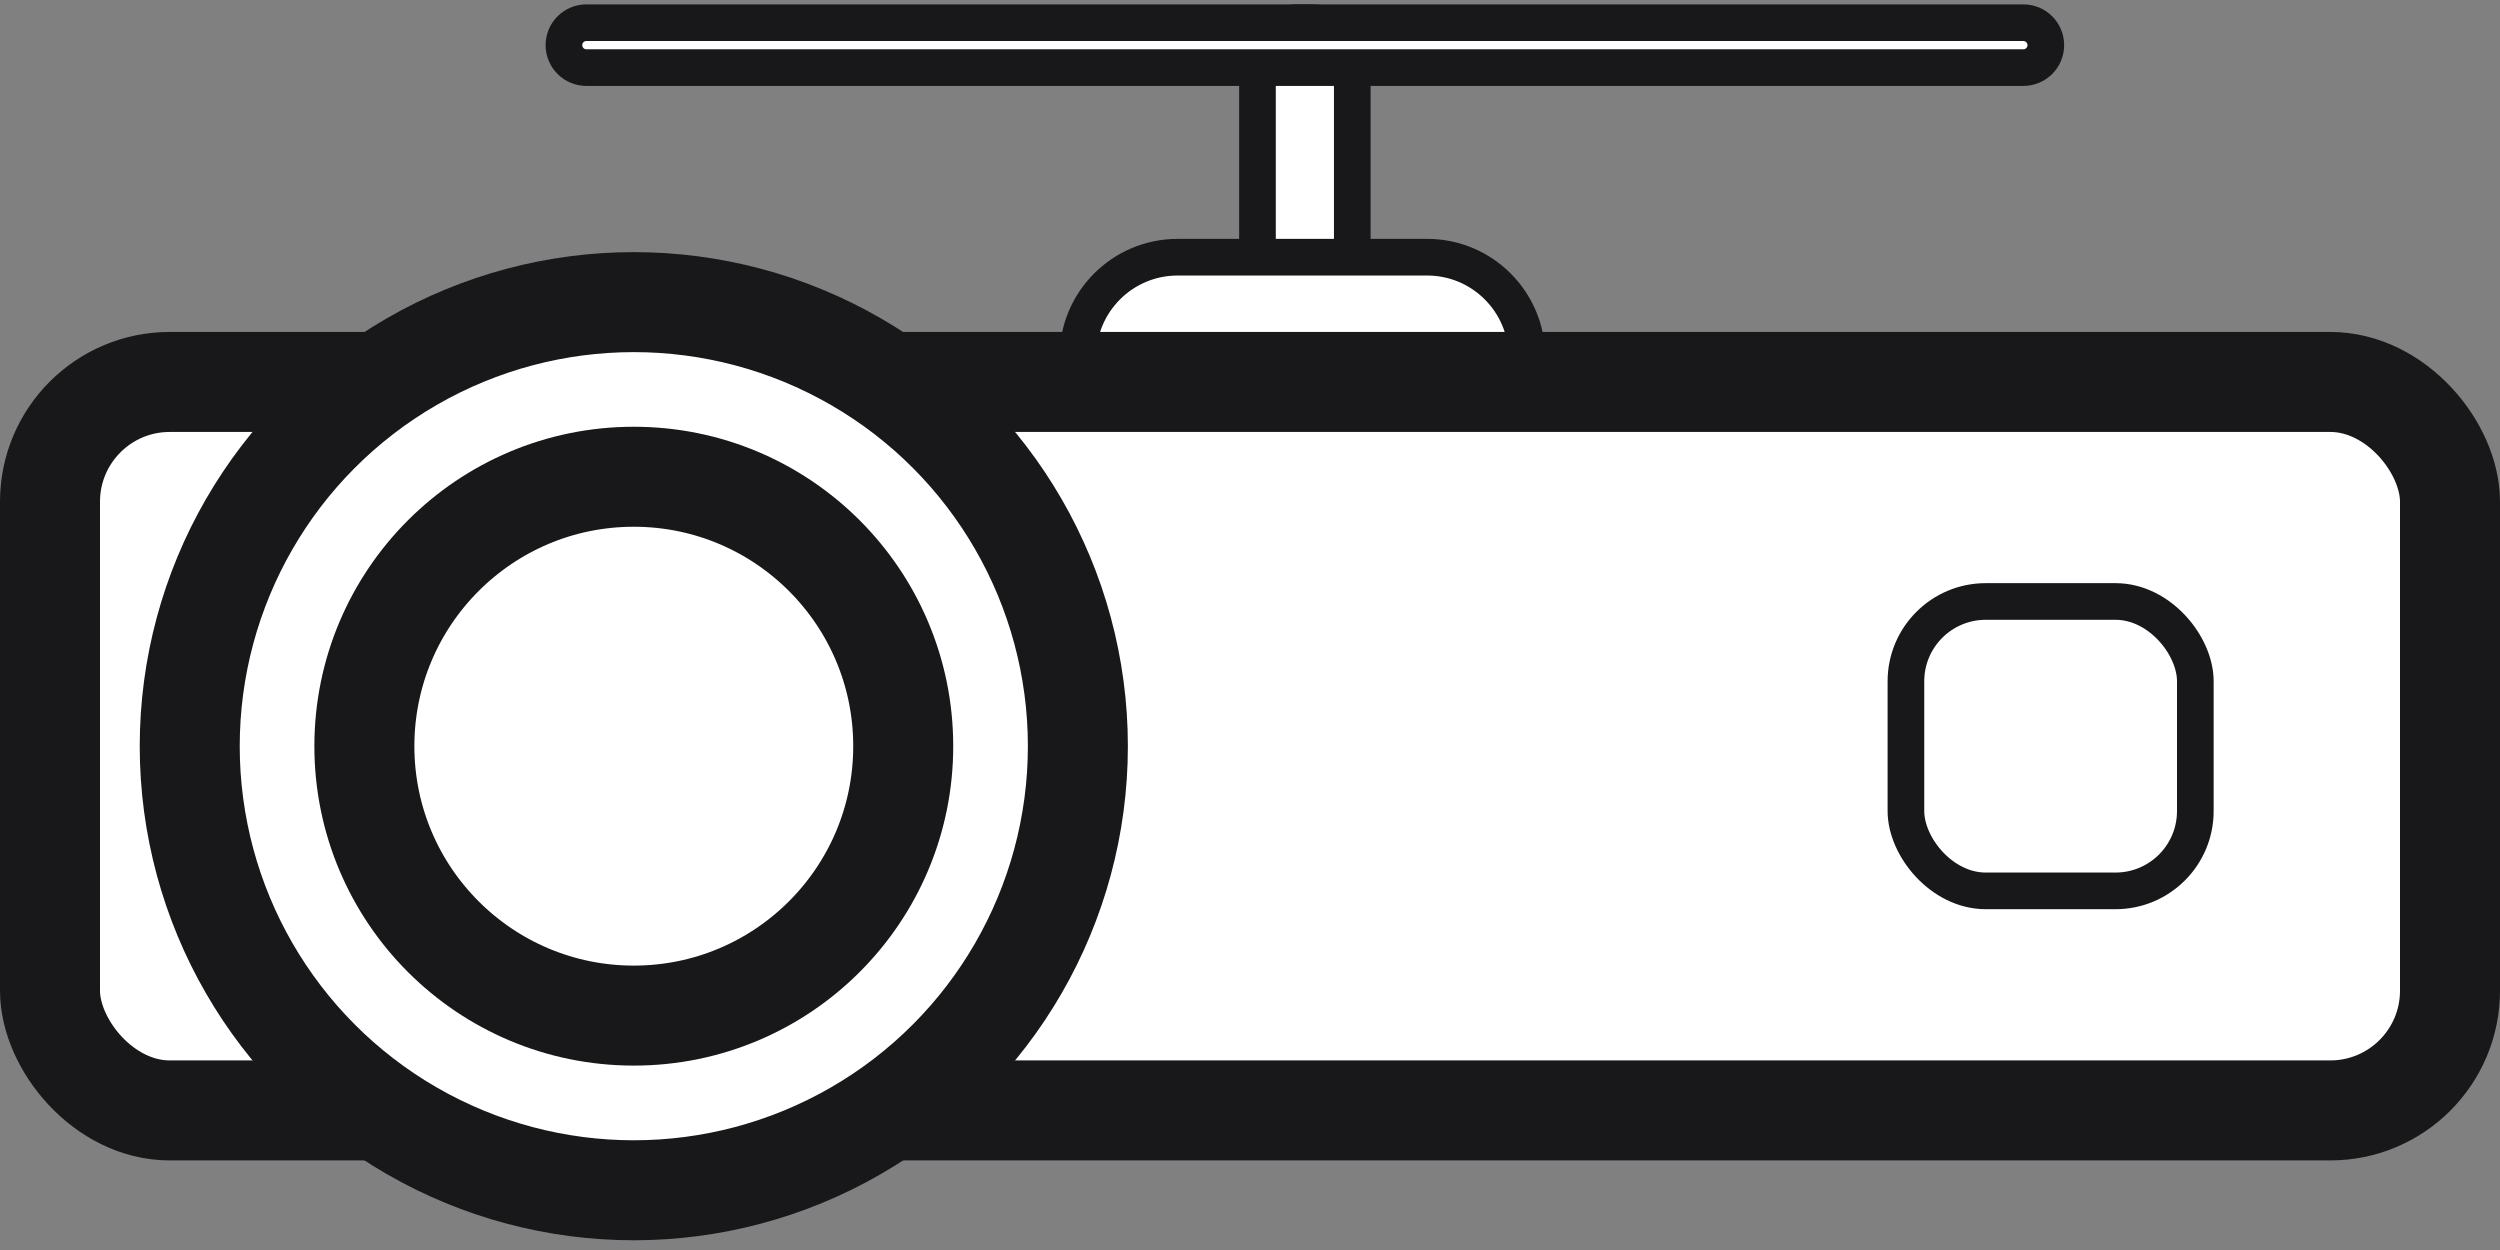
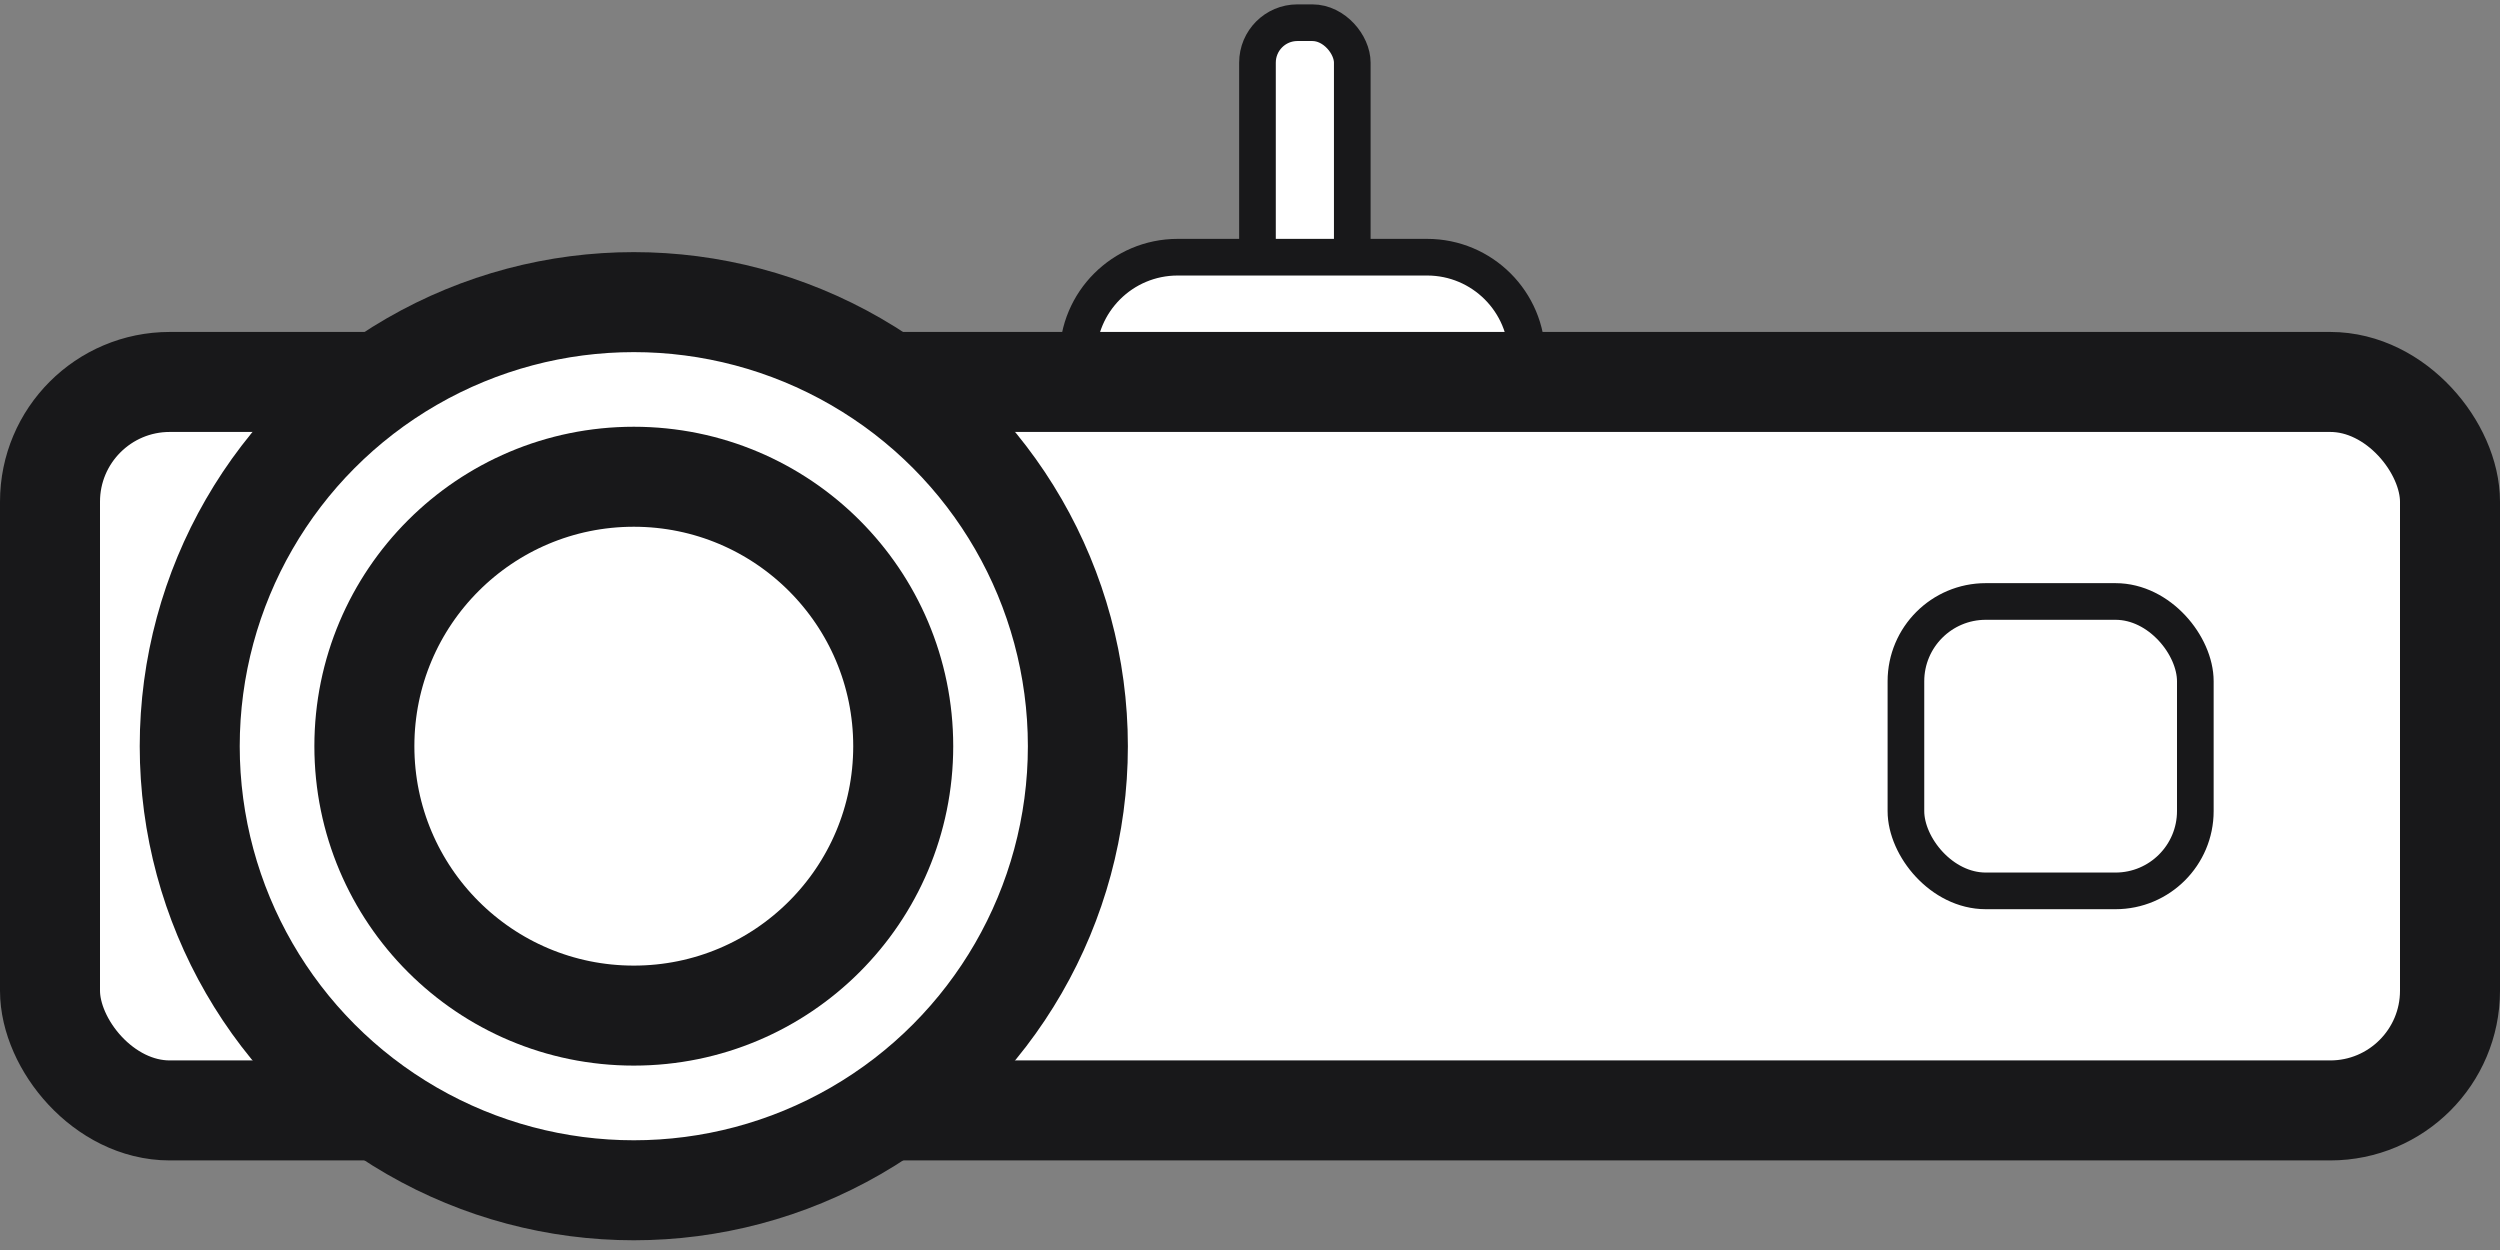
<svg xmlns="http://www.w3.org/2000/svg" width="100" height="50" viewBox="0 0 100 50" fill="none">
  <rect x="0" y="0" width="100" height="50" fill="#808080" stroke="none" />
  <rect x="50.299" y="0.908" width="3.792" height="11.177" rx="1.597" fill="white" stroke="#18181A" stroke-width="1.466" />
  <path d="M43.114 14.28C43.114 12.075 44.901 10.288 47.106 10.288H57.085C59.29 10.288 61.077 12.075 61.077 14.28C61.077 16.484 59.29 18.271 57.085 18.271H47.106C44.901 18.271 43.114 16.484 43.114 14.28Z" fill="white" stroke="#18181A" stroke-width="1.466" />
-   <path d="M22.557 1.806C22.557 1.31 22.959 0.908 23.455 0.908H80.935C81.431 0.908 81.833 1.31 81.833 1.806C81.833 2.302 81.431 2.704 80.935 2.704H23.455C22.959 2.704 22.557 2.302 22.557 1.806Z" fill="white" stroke="#18181A" stroke-width="1.466" />
  <rect x="2" y="15.278" width="96" height="29.139" rx="4.79" fill="white" stroke="#18181A" stroke-width="4" />
  <circle cx="25.352" cy="29.848" r="17.763" fill="white" stroke="#18181A" stroke-width="4" />
  <circle cx="25.352" cy="29.847" r="10.777" fill="white" stroke="#18181A" stroke-width="4" />
  <rect x="76.237" y="24.059" width="11.576" height="11.576" rx="3.193" fill="white" stroke="#18181A" stroke-width="1.466" />
</svg>